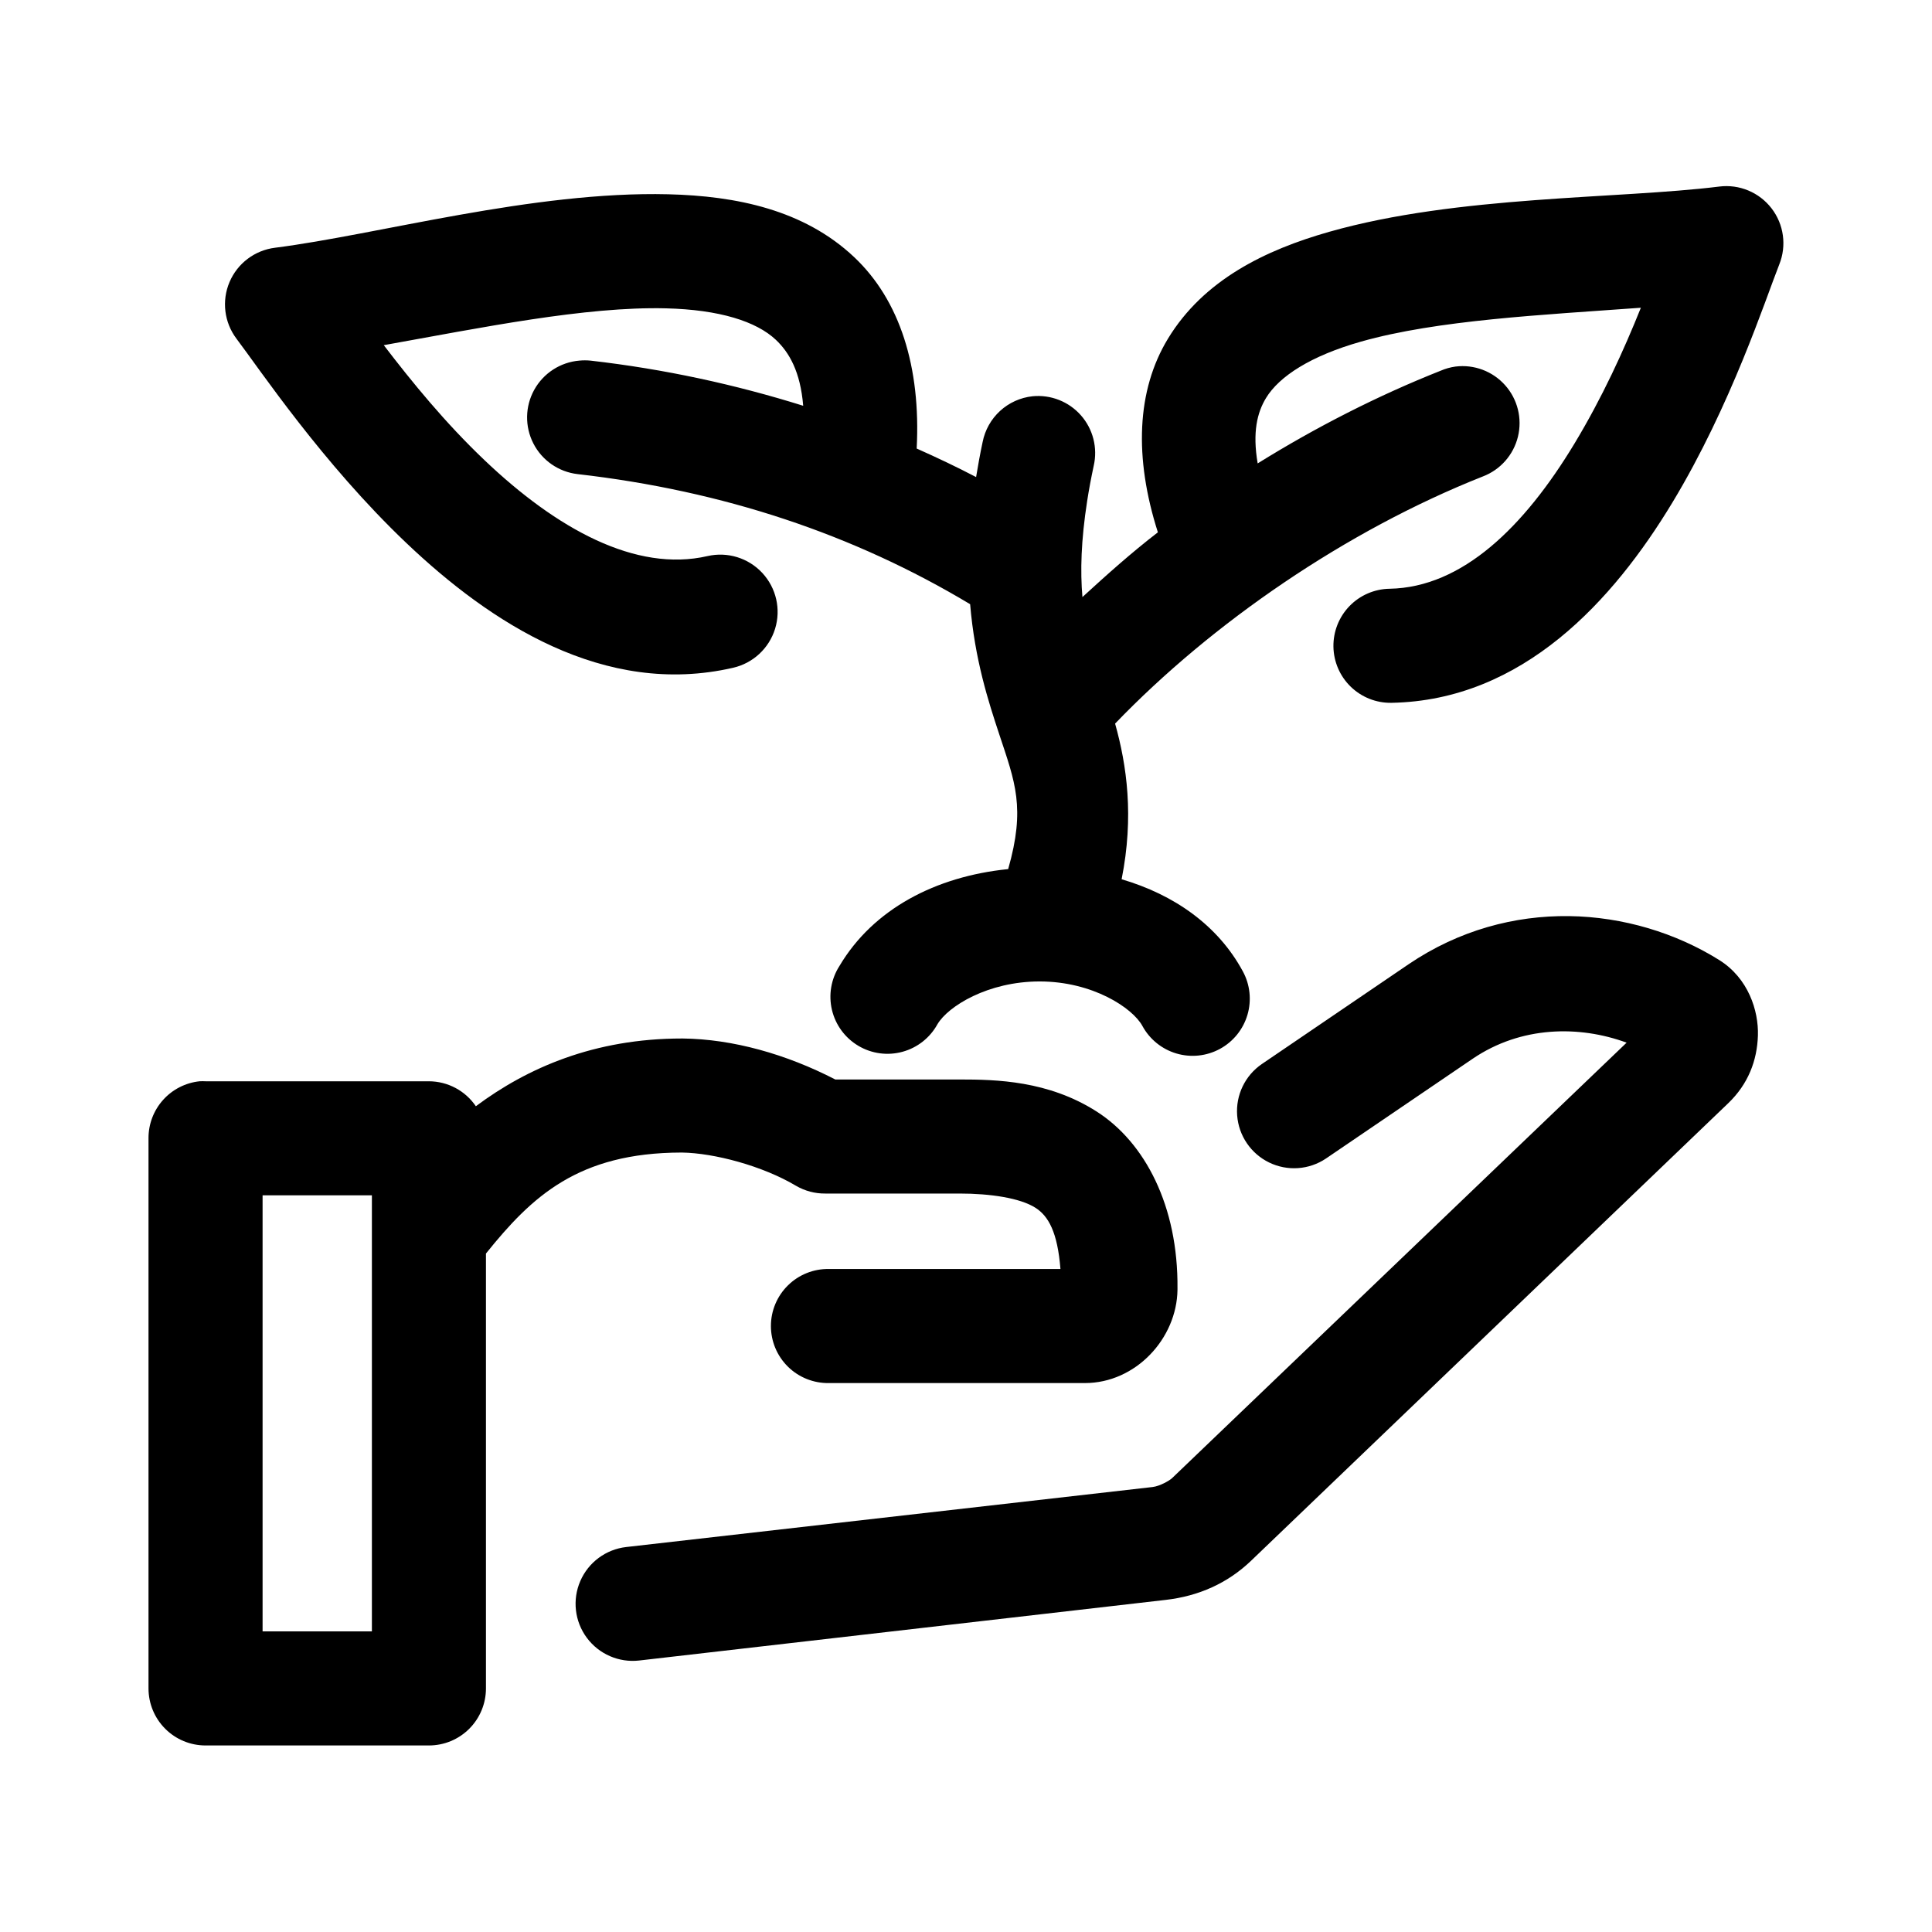
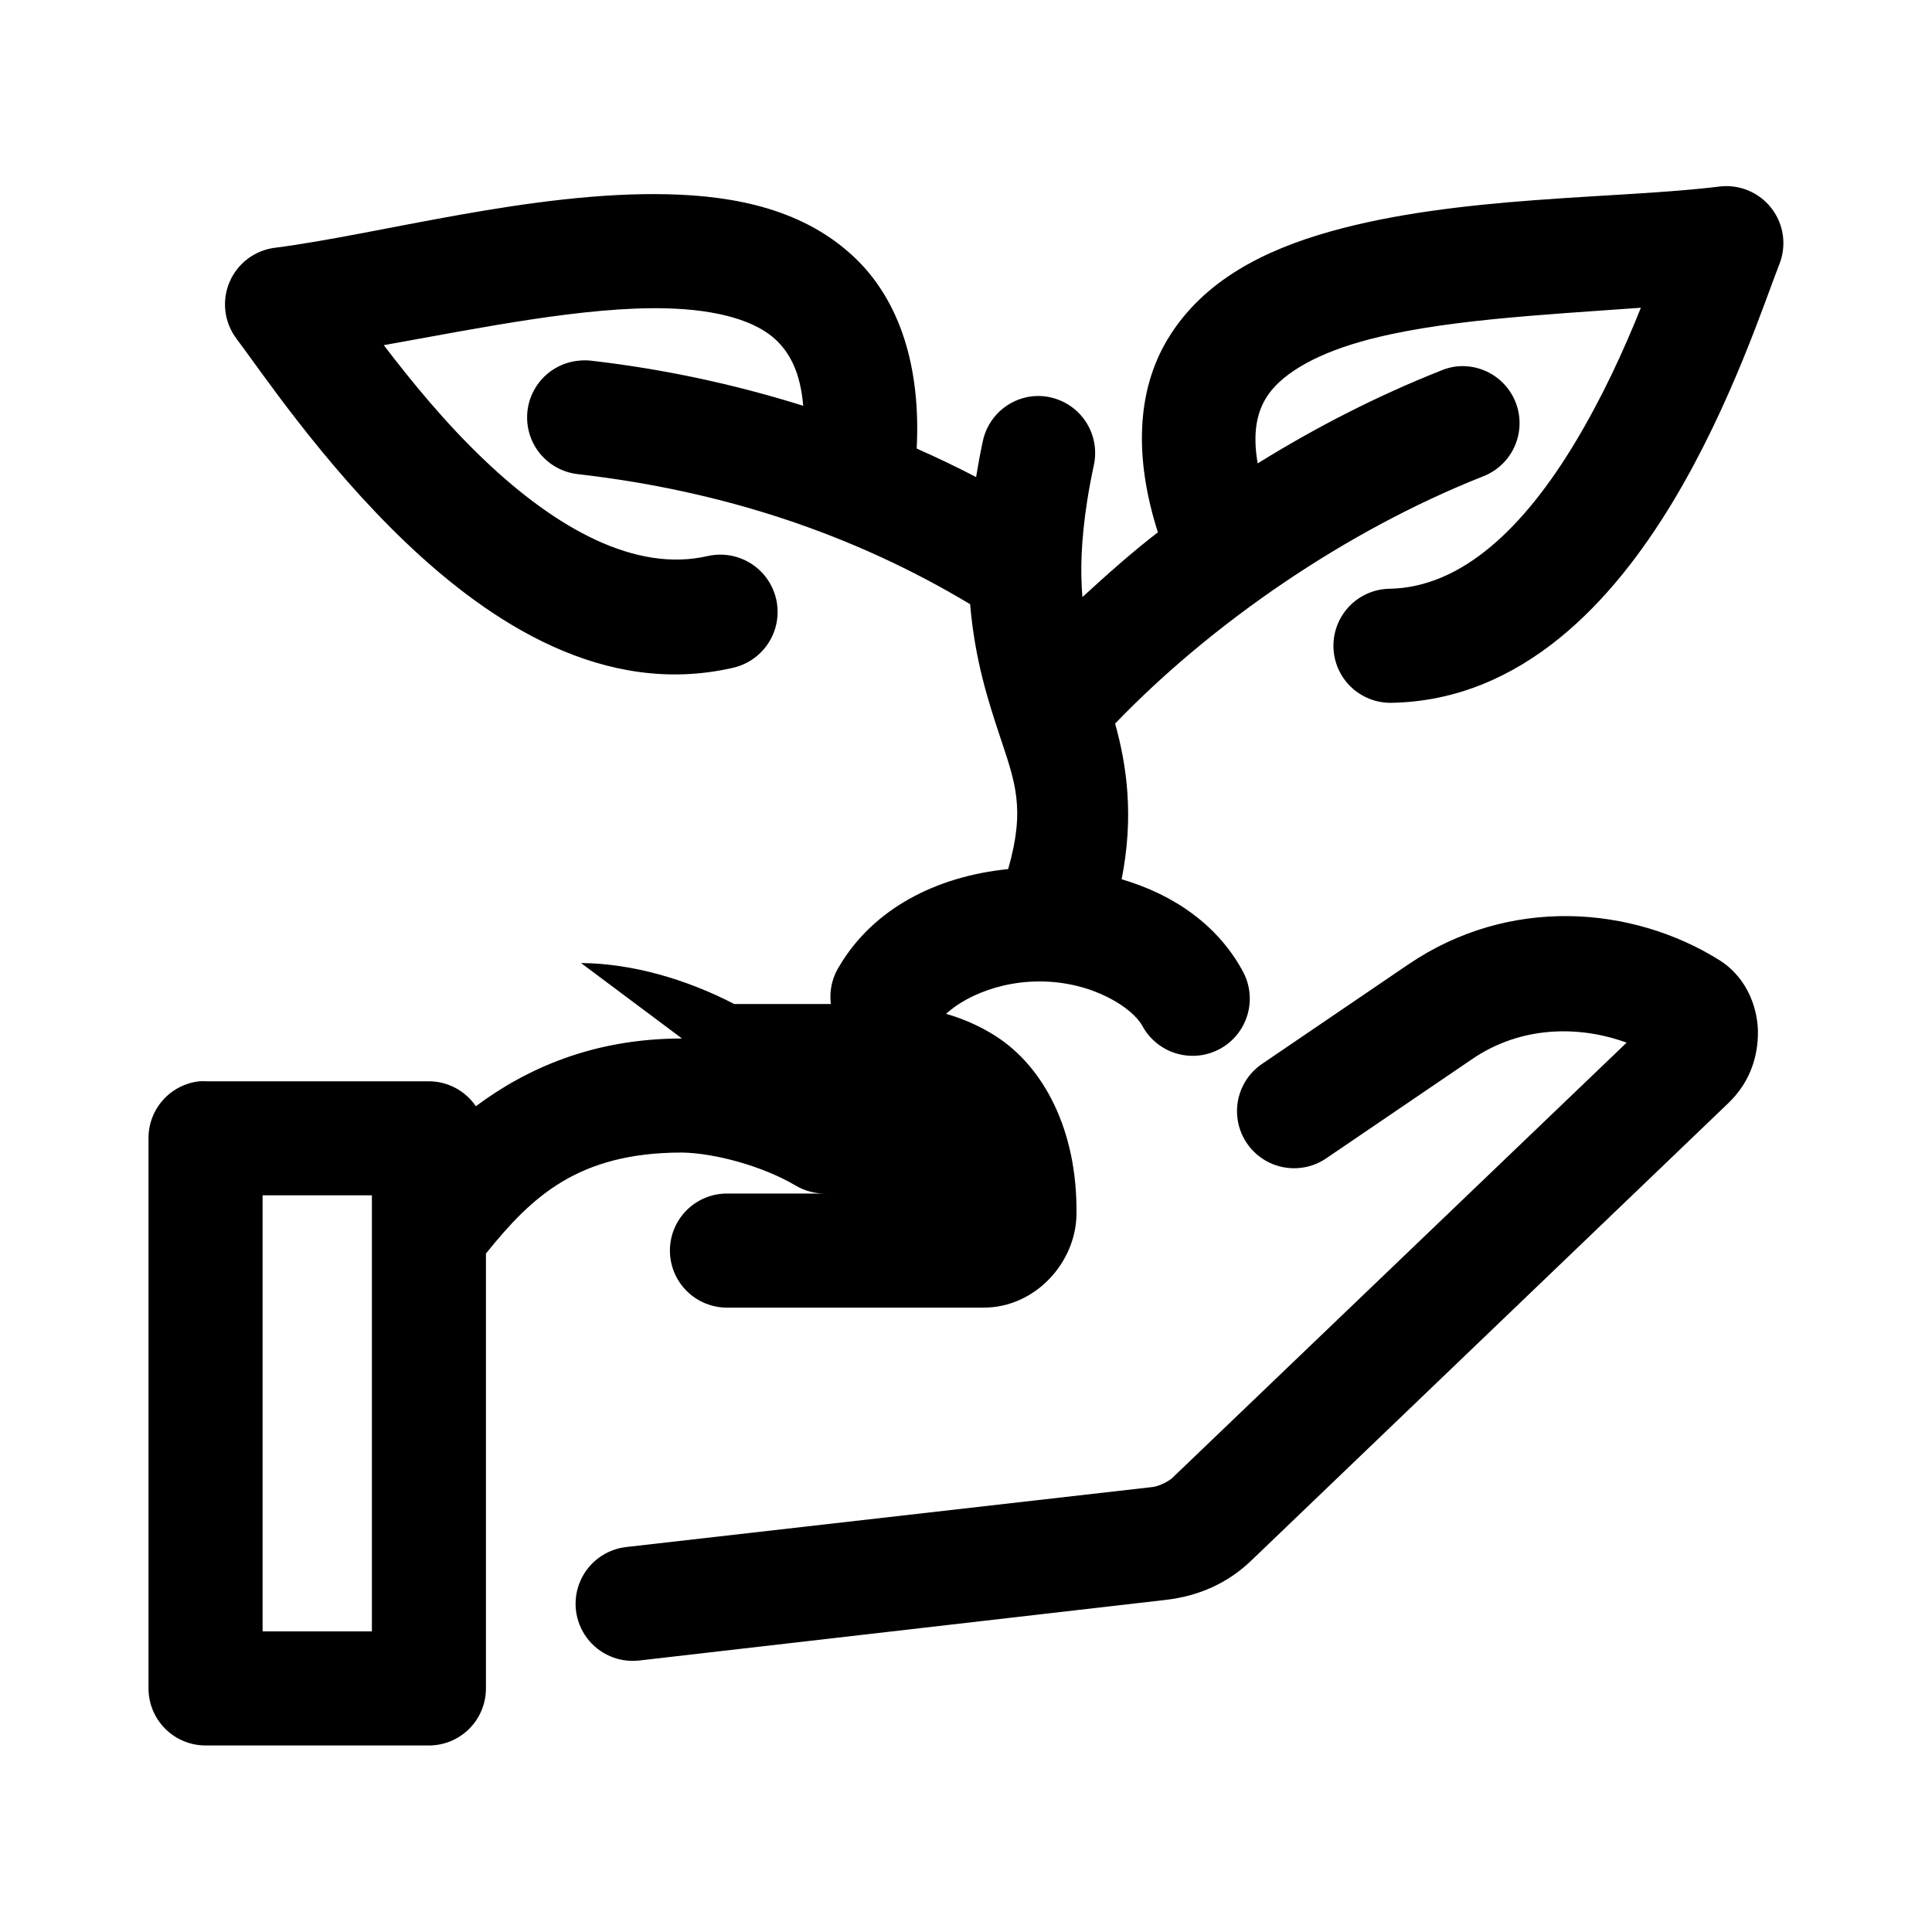
<svg xmlns="http://www.w3.org/2000/svg" fill="#000000" width="800px" height="800px" version="1.1" viewBox="144 144 512 512">
-   <path d="m599.63 193.44c-26.926 3.336-69.215 2.309-103.28 11.965-17.031 4.828-33.367 12.773-42.824 28.34-8.34 13.727-9 31.535-2.676 51.324-7.047 5.422-13.59 11.293-19.996 17.16-0.586-6.848-0.379-14.973 1.262-25.504 0.453-2.926 1.023-5.988 1.73-9.289 1.086-4.742-0.172-9.715-3.387-13.367-3.215-3.648-7.988-5.531-12.828-5.055-3.211 0.344-6.227 1.707-8.605 3.887-2.379 2.184-4 5.07-4.621 8.238-0.691 3.231-1.234 6.281-1.73 9.289-5.144-2.691-10.434-5.195-15.746-7.559 1.125-21.594-4.449-39.277-16.531-50.695-13.34-12.605-31.34-16.246-49.277-16.688-35.875-0.887-76.918 10.691-104.23 14.168-5.356 0.66-9.953 4.125-12.066 9.094-2.109 4.965-1.41 10.684 1.832 14.996 6.129 8.082 22.828 33.047 45.031 54.16 22.199 21.109 52.383 40.941 86.59 33.062 5.289-1.211 9.527-5.148 11.125-10.332 1.598-5.184 0.305-10.824-3.387-14.801-3.691-3.973-9.219-5.676-14.508-4.469-19.047 4.387-40-7.242-59.039-25.348-10.52-10-19.293-20.785-26.766-30.543 25.961-4.652 53.441-10.289 74.785-9.762 14.137 0.352 23.938 3.445 29.125 8.344 3.578 3.383 6.504 8.488 7.242 17.477-17.984-5.625-36.773-9.727-56.363-11.965-0.996-0.098-1.996-0.098-2.992 0-5.016 0.434-9.488 3.336-11.926 7.742s-2.519 9.734-0.223 14.215c2.297 4.481 6.676 7.523 11.676 8.113 38.656 4.418 73.18 15.953 104.07 34.48 1.23 14.68 4.836 25.789 7.715 34.48 4.188 12.652 7.016 19.445 2.359 35.738-0.004 0.016-0.152-0.016-0.156 0-18.977 1.945-35.574 10.504-44.555 25.664-2.211 3.449-2.926 7.648-1.984 11.637 0.945 3.988 3.469 7.422 6.992 9.512 3.523 2.094 7.746 2.668 11.699 1.586 3.953-1.078 7.297-3.715 9.27-7.309 2.816-4.75 13.359-11.332 27.078-11.332 14.09 0 24.668 7.051 27.238 11.805 1.922 3.531 5.164 6.152 9.02 7.289 3.852 1.137 8 0.695 11.527-1.223 3.531-1.922 6.148-5.168 7.285-9.02 1.137-3.856 0.699-8-1.223-11.531-6.637-12.266-18.273-20.328-32.121-24.402 3.32-16.672 1.363-30.223-1.73-41.25 25.668-26.68 61.238-51.152 97.457-65.496 4.644-1.766 8.121-5.707 9.301-10.535 1.18-4.824-0.086-9.926-3.391-13.637-3.305-3.715-8.223-5.566-13.152-4.953-1.355 0.188-2.68 0.559-3.938 1.102-16.68 6.606-33.039 14.965-48.492 24.562-1.418-8.258-0.125-13.484 2.207-17.32 3.5-5.762 11.863-11.18 25.188-14.957 20.238-5.734 48.02-7.066 74.156-8.973-4.531 11.289-10.215 23.773-17.633 36.055-13.277 21.969-29.648 38.066-48.965 38.414-4.008 0.062-7.828 1.715-10.621 4.594-2.789 2.879-4.32 6.75-4.258 10.758s1.715 7.828 4.594 10.617c2.879 2.789 6.75 4.324 10.758 4.262 34.918-0.629 58.875-27.25 74.469-53.059 15.594-25.809 24.684-53.91 28.34-63.133 1.992-4.969 1.207-10.617-2.059-14.855-3.269-4.238-8.535-6.434-13.844-5.769zm-39.832 193.34c-14.355-0.191-29.168 3.711-42.508 12.754l-38.891 26.449c-4.449 3.047-6.941 8.23-6.539 13.609 0.398 5.375 3.633 10.133 8.484 12.488 4.852 2.356 10.586 1.949 15.059-1.066l38.891-26.449c12.852-8.711 28.23-8.848 40.777-4.25l-120.45 115.4c-0.688 0.66-3.254 2.141-5.195 2.363l-139.49 15.902c-5.371 0.617-10.004 4.055-12.152 9.016-2.152 4.961-1.492 10.695 1.73 15.035 3.223 4.344 8.516 6.637 13.887 6.019l139.49-16.059c8.773-1 16.461-4.43 22.672-10.391l126.43-121.23c5.32-5.106 7.664-11.344 7.871-17.949 0.207-6.602-2.562-15.191-10.234-19.992-11.469-7.18-25.477-11.461-39.832-11.652zm-235.06 32.434c-23.246 0-40.98 7.773-54.633 17.949-2.801-4.121-7.453-6.594-12.438-6.613h-59.195c-0.527-0.027-1.051-0.027-1.578 0-3.727 0.391-7.18 2.152-9.68 4.945-2.504 2.793-3.879 6.418-3.859 10.168v145.79c0 4.008 1.594 7.852 4.43 10.688 2.832 2.836 6.676 4.426 10.688 4.426h59.195c4.008 0 7.852-1.59 10.688-4.426 2.836-2.836 4.426-6.68 4.426-10.688v-115.25c12.16-15.137 24.438-26.715 51.801-26.766h0.156c8.465 0.129 21.27 3.488 30.227 8.816 2.344 1.363 5.008 2.07 7.715 2.047h35.582c8.16 0 16.07 1.172 20.152 3.781 3.418 2.18 5.844 6.453 6.613 16.215h-61.402c-4.043-0.059-7.945 1.512-10.824 4.352-2.883 2.84-4.504 6.719-4.504 10.762 0 4.047 1.621 7.926 4.504 10.766 2.879 2.84 6.781 4.406 10.824 4.352h67.859c13.527 0 24.387-11.84 24.559-24.719v-0.16-0.156c0.215-21.91-8.633-38.754-21.41-46.918-12.844-8.199-26.562-8.5-36.371-8.5h-32.902c-13.031-6.727-27.211-10.719-40.465-10.863h-0.156zm-111.15 41.562h28.969v115.56h-28.969z" />
+   <path d="m599.63 193.44c-26.926 3.336-69.215 2.309-103.28 11.965-17.031 4.828-33.367 12.773-42.824 28.34-8.34 13.727-9 31.535-2.676 51.324-7.047 5.422-13.59 11.293-19.996 17.16-0.586-6.848-0.379-14.973 1.262-25.504 0.453-2.926 1.023-5.988 1.73-9.289 1.086-4.742-0.172-9.715-3.387-13.367-3.215-3.648-7.988-5.531-12.828-5.055-3.211 0.344-6.227 1.707-8.605 3.887-2.379 2.184-4 5.07-4.621 8.238-0.691 3.231-1.234 6.281-1.73 9.289-5.144-2.691-10.434-5.195-15.746-7.559 1.125-21.594-4.449-39.277-16.531-50.695-13.34-12.605-31.34-16.246-49.277-16.688-35.875-0.887-76.918 10.691-104.23 14.168-5.356 0.66-9.953 4.125-12.066 9.094-2.109 4.965-1.41 10.684 1.832 14.996 6.129 8.082 22.828 33.047 45.031 54.16 22.199 21.109 52.383 40.941 86.59 33.062 5.289-1.211 9.527-5.148 11.125-10.332 1.598-5.184 0.305-10.824-3.387-14.801-3.691-3.973-9.219-5.676-14.508-4.469-19.047 4.387-40-7.242-59.039-25.348-10.52-10-19.293-20.785-26.766-30.543 25.961-4.652 53.441-10.289 74.785-9.762 14.137 0.352 23.938 3.445 29.125 8.344 3.578 3.383 6.504 8.488 7.242 17.477-17.984-5.625-36.773-9.727-56.363-11.965-0.996-0.098-1.996-0.098-2.992 0-5.016 0.434-9.488 3.336-11.926 7.742s-2.519 9.734-0.223 14.215c2.297 4.481 6.676 7.523 11.676 8.113 38.656 4.418 73.18 15.953 104.07 34.48 1.23 14.68 4.836 25.789 7.715 34.48 4.188 12.652 7.016 19.445 2.359 35.738-0.004 0.016-0.152-0.016-0.156 0-18.977 1.945-35.574 10.504-44.555 25.664-2.211 3.449-2.926 7.648-1.984 11.637 0.945 3.988 3.469 7.422 6.992 9.512 3.523 2.094 7.746 2.668 11.699 1.586 3.953-1.078 7.297-3.715 9.27-7.309 2.816-4.75 13.359-11.332 27.078-11.332 14.09 0 24.668 7.051 27.238 11.805 1.922 3.531 5.164 6.152 9.02 7.289 3.852 1.137 8 0.695 11.527-1.223 3.531-1.922 6.148-5.168 7.285-9.02 1.137-3.856 0.699-8-1.223-11.531-6.637-12.266-18.273-20.328-32.121-24.402 3.32-16.672 1.363-30.223-1.73-41.25 25.668-26.68 61.238-51.152 97.457-65.496 4.644-1.766 8.121-5.707 9.301-10.535 1.18-4.824-0.086-9.926-3.391-13.637-3.305-3.715-8.223-5.566-13.152-4.953-1.355 0.188-2.68 0.559-3.938 1.102-16.68 6.606-33.039 14.965-48.492 24.562-1.418-8.258-0.125-13.484 2.207-17.32 3.5-5.762 11.863-11.18 25.188-14.957 20.238-5.734 48.02-7.066 74.156-8.973-4.531 11.289-10.215 23.773-17.633 36.055-13.277 21.969-29.648 38.066-48.965 38.414-4.008 0.062-7.828 1.715-10.621 4.594-2.789 2.879-4.32 6.75-4.258 10.758s1.715 7.828 4.594 10.617c2.879 2.789 6.75 4.324 10.758 4.262 34.918-0.629 58.875-27.25 74.469-53.059 15.594-25.809 24.684-53.91 28.34-63.133 1.992-4.969 1.207-10.617-2.059-14.855-3.269-4.238-8.535-6.434-13.844-5.769zm-39.832 193.34c-14.355-0.191-29.168 3.711-42.508 12.754l-38.891 26.449c-4.449 3.047-6.941 8.23-6.539 13.609 0.398 5.375 3.633 10.133 8.484 12.488 4.852 2.356 10.586 1.949 15.059-1.066l38.891-26.449c12.852-8.711 28.23-8.848 40.777-4.25l-120.45 115.4c-0.688 0.66-3.254 2.141-5.195 2.363l-139.49 15.902c-5.371 0.617-10.004 4.055-12.152 9.016-2.152 4.961-1.492 10.695 1.73 15.035 3.223 4.344 8.516 6.637 13.887 6.019l139.49-16.059c8.773-1 16.461-4.43 22.672-10.391l126.43-121.23c5.32-5.106 7.664-11.344 7.871-17.949 0.207-6.602-2.562-15.191-10.234-19.992-11.469-7.18-25.477-11.461-39.832-11.652zm-235.06 32.434c-23.246 0-40.98 7.773-54.633 17.949-2.801-4.121-7.453-6.594-12.438-6.613h-59.195c-0.527-0.027-1.051-0.027-1.578 0-3.727 0.391-7.18 2.152-9.68 4.945-2.504 2.793-3.879 6.418-3.859 10.168v145.79c0 4.008 1.594 7.852 4.43 10.688 2.832 2.836 6.676 4.426 10.688 4.426h59.195c4.008 0 7.852-1.59 10.688-4.426 2.836-2.836 4.426-6.68 4.426-10.688v-115.25c12.16-15.137 24.438-26.715 51.801-26.766h0.156c8.465 0.129 21.27 3.488 30.227 8.816 2.344 1.363 5.008 2.07 7.715 2.047h35.582h-61.402c-4.043-0.059-7.945 1.512-10.824 4.352-2.883 2.84-4.504 6.719-4.504 10.762 0 4.047 1.621 7.926 4.504 10.766 2.879 2.84 6.781 4.406 10.824 4.352h67.859c13.527 0 24.387-11.84 24.559-24.719v-0.16-0.156c0.215-21.91-8.633-38.754-21.41-46.918-12.844-8.199-26.562-8.5-36.371-8.5h-32.902c-13.031-6.727-27.211-10.719-40.465-10.863h-0.156zm-111.15 41.562h28.969v115.56h-28.969z" />
</svg>